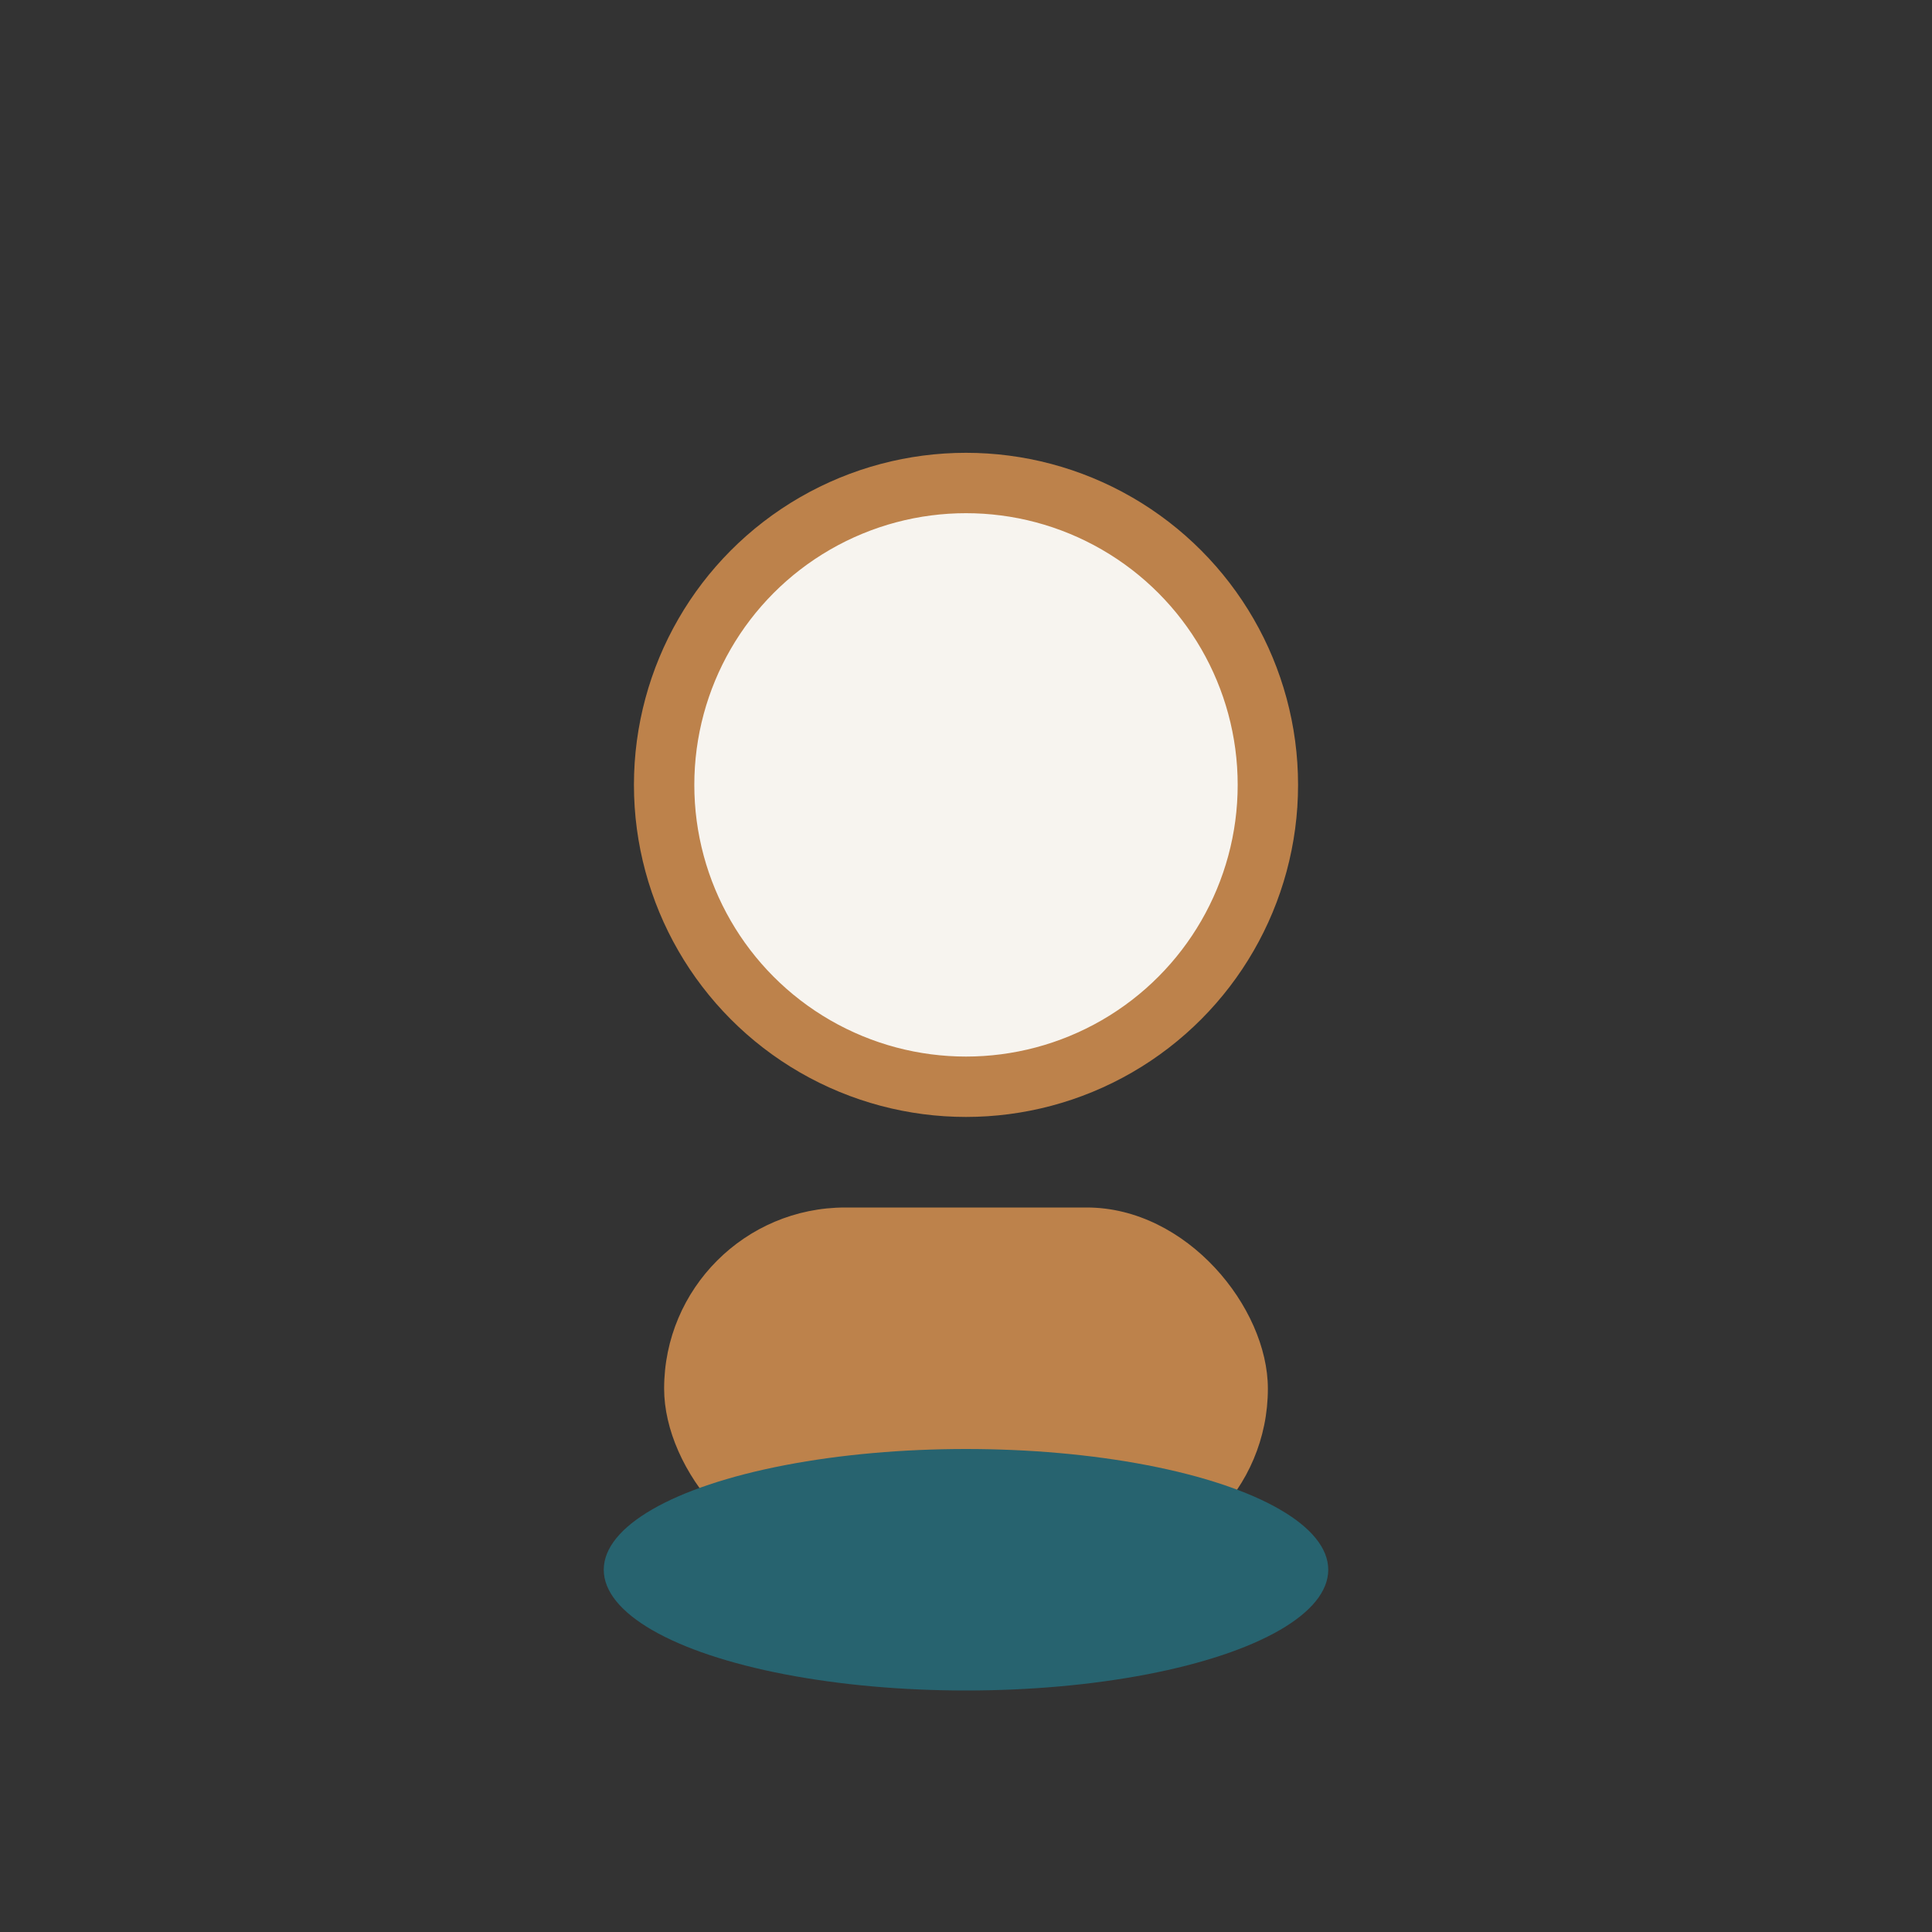
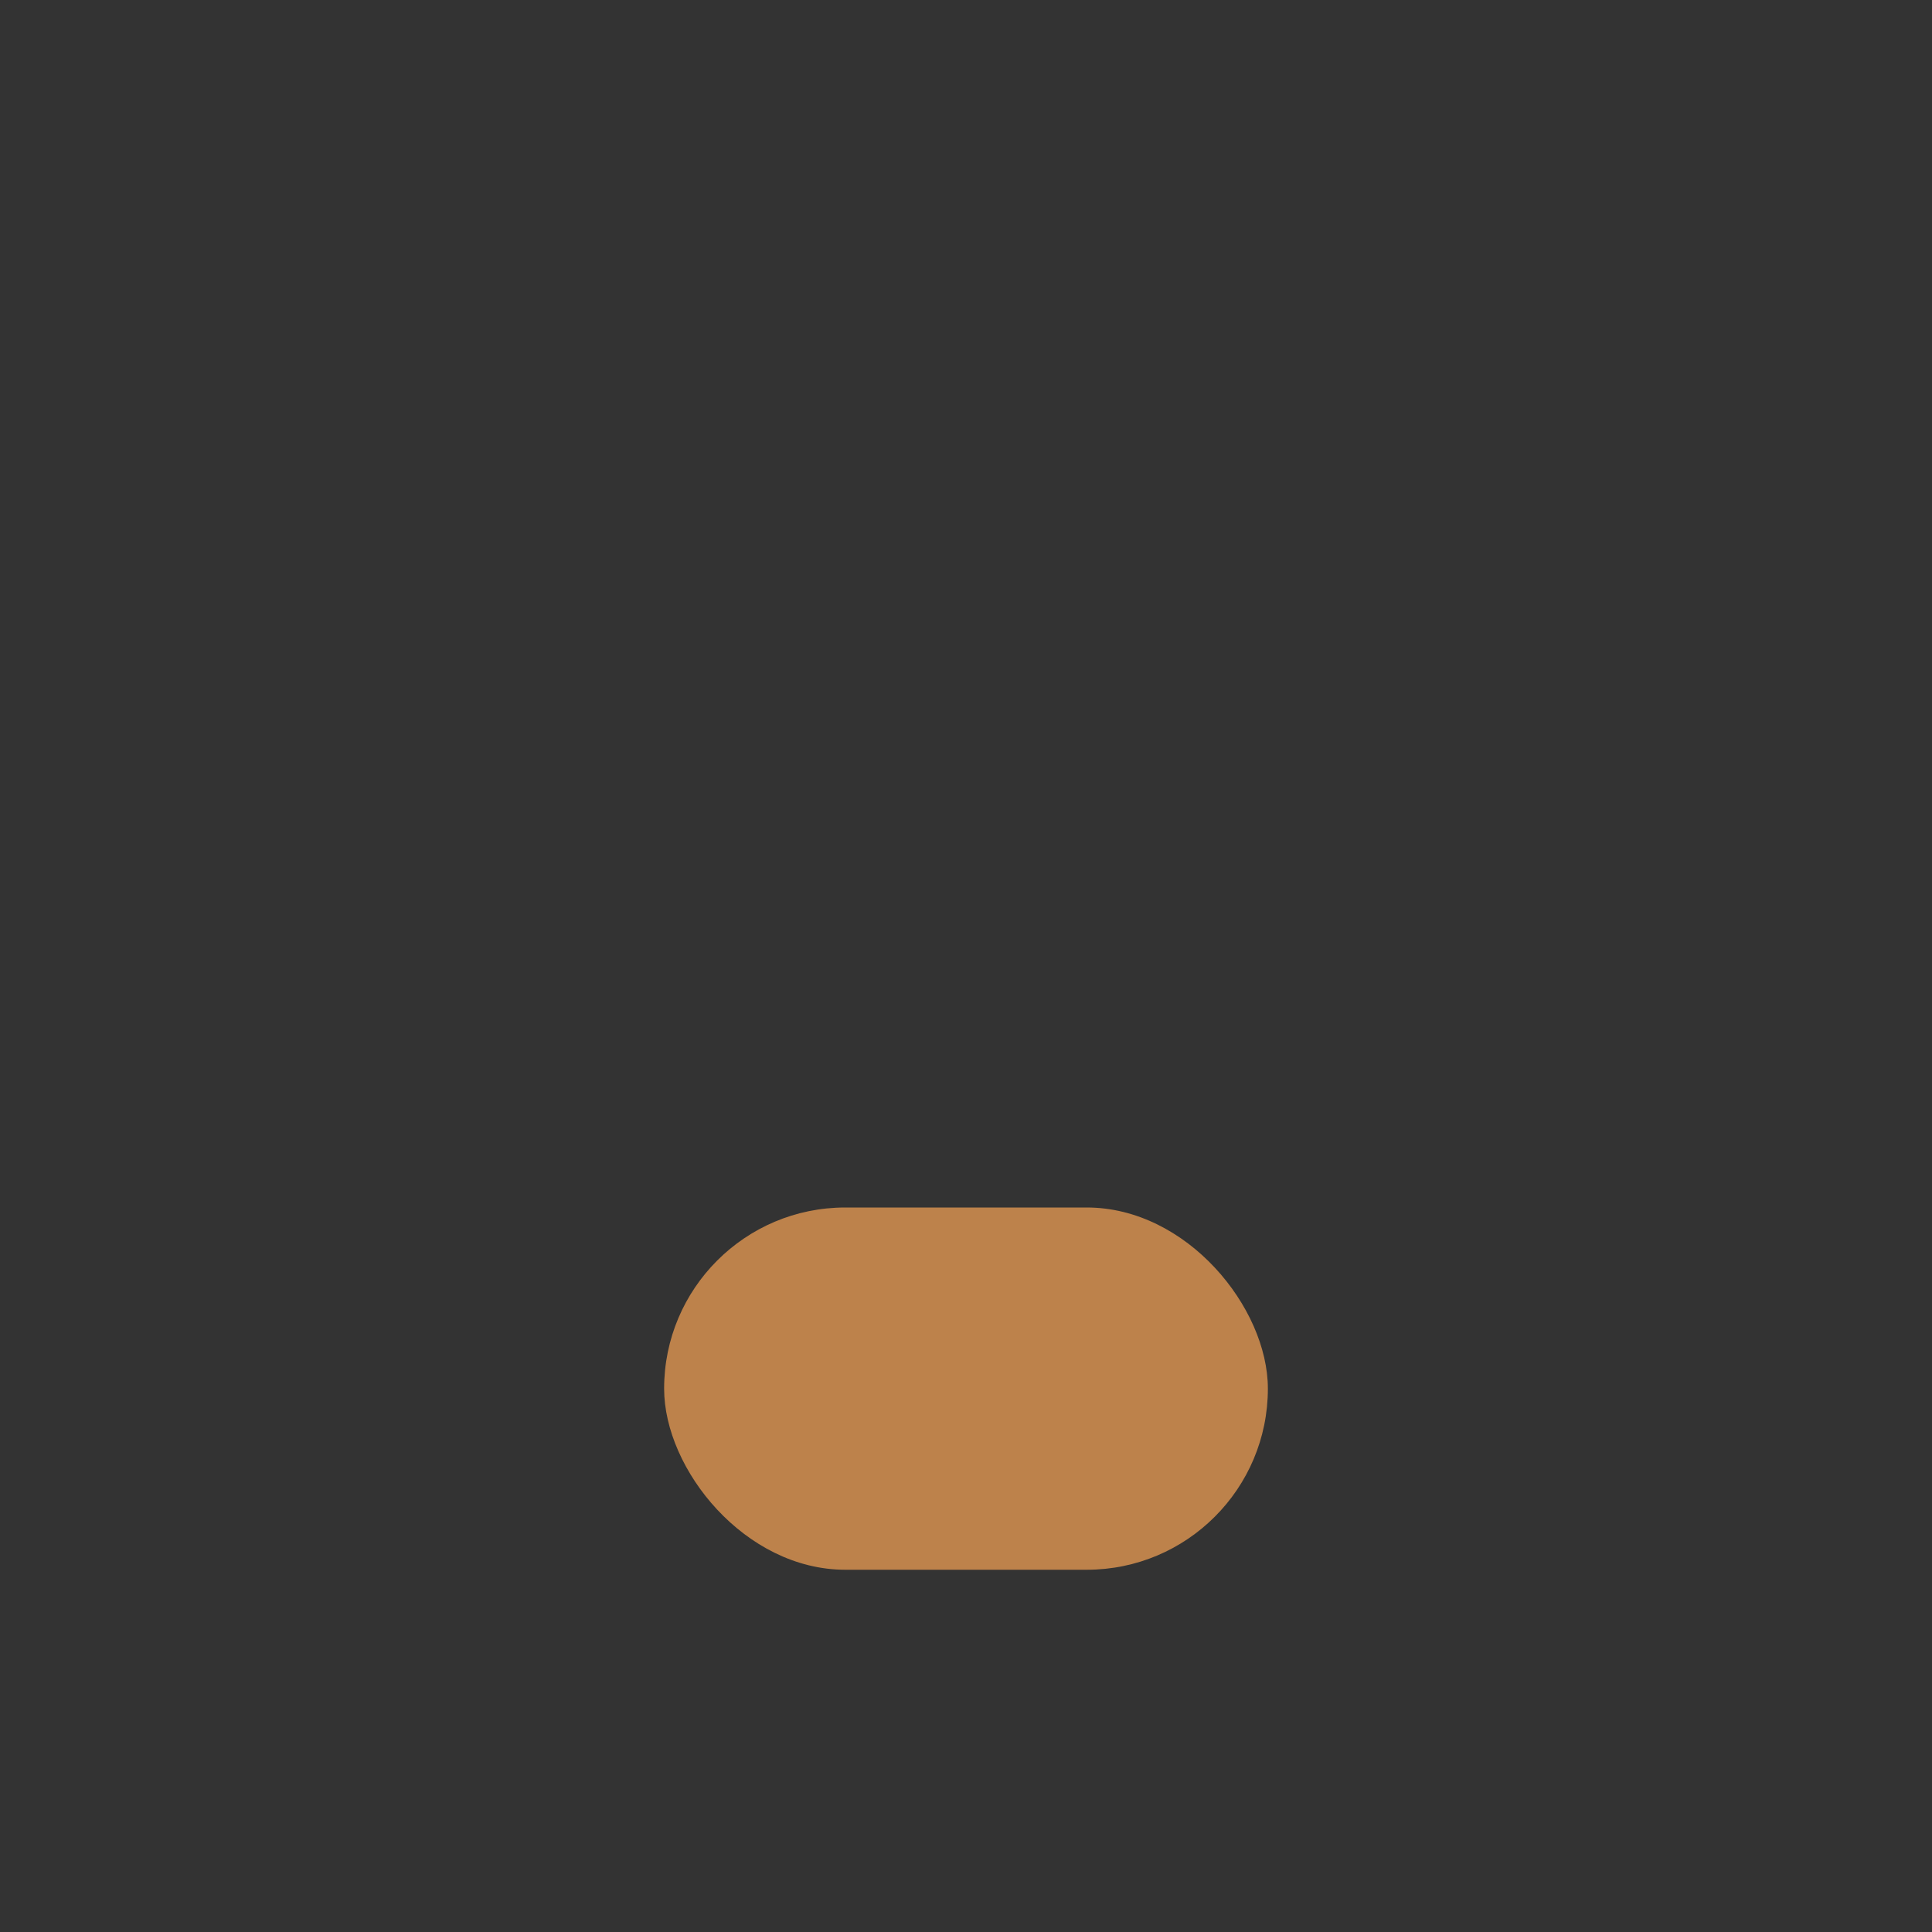
<svg xmlns="http://www.w3.org/2000/svg" width="32" height="32" viewBox="0 0 32 32">
  <rect x="0" y="0" width="32" height="32" fill="#333333" stroke="none" />
-   <circle cx="16" cy="13" r="5" fill="#F7F4EF" stroke="#BD824B" />
  <rect x="11" y="20" width="10" height="6" rx="3" fill="#BD824B" />
-   <ellipse cx="16" cy="26" rx="6" ry="2" fill="#27636F" />
</svg>